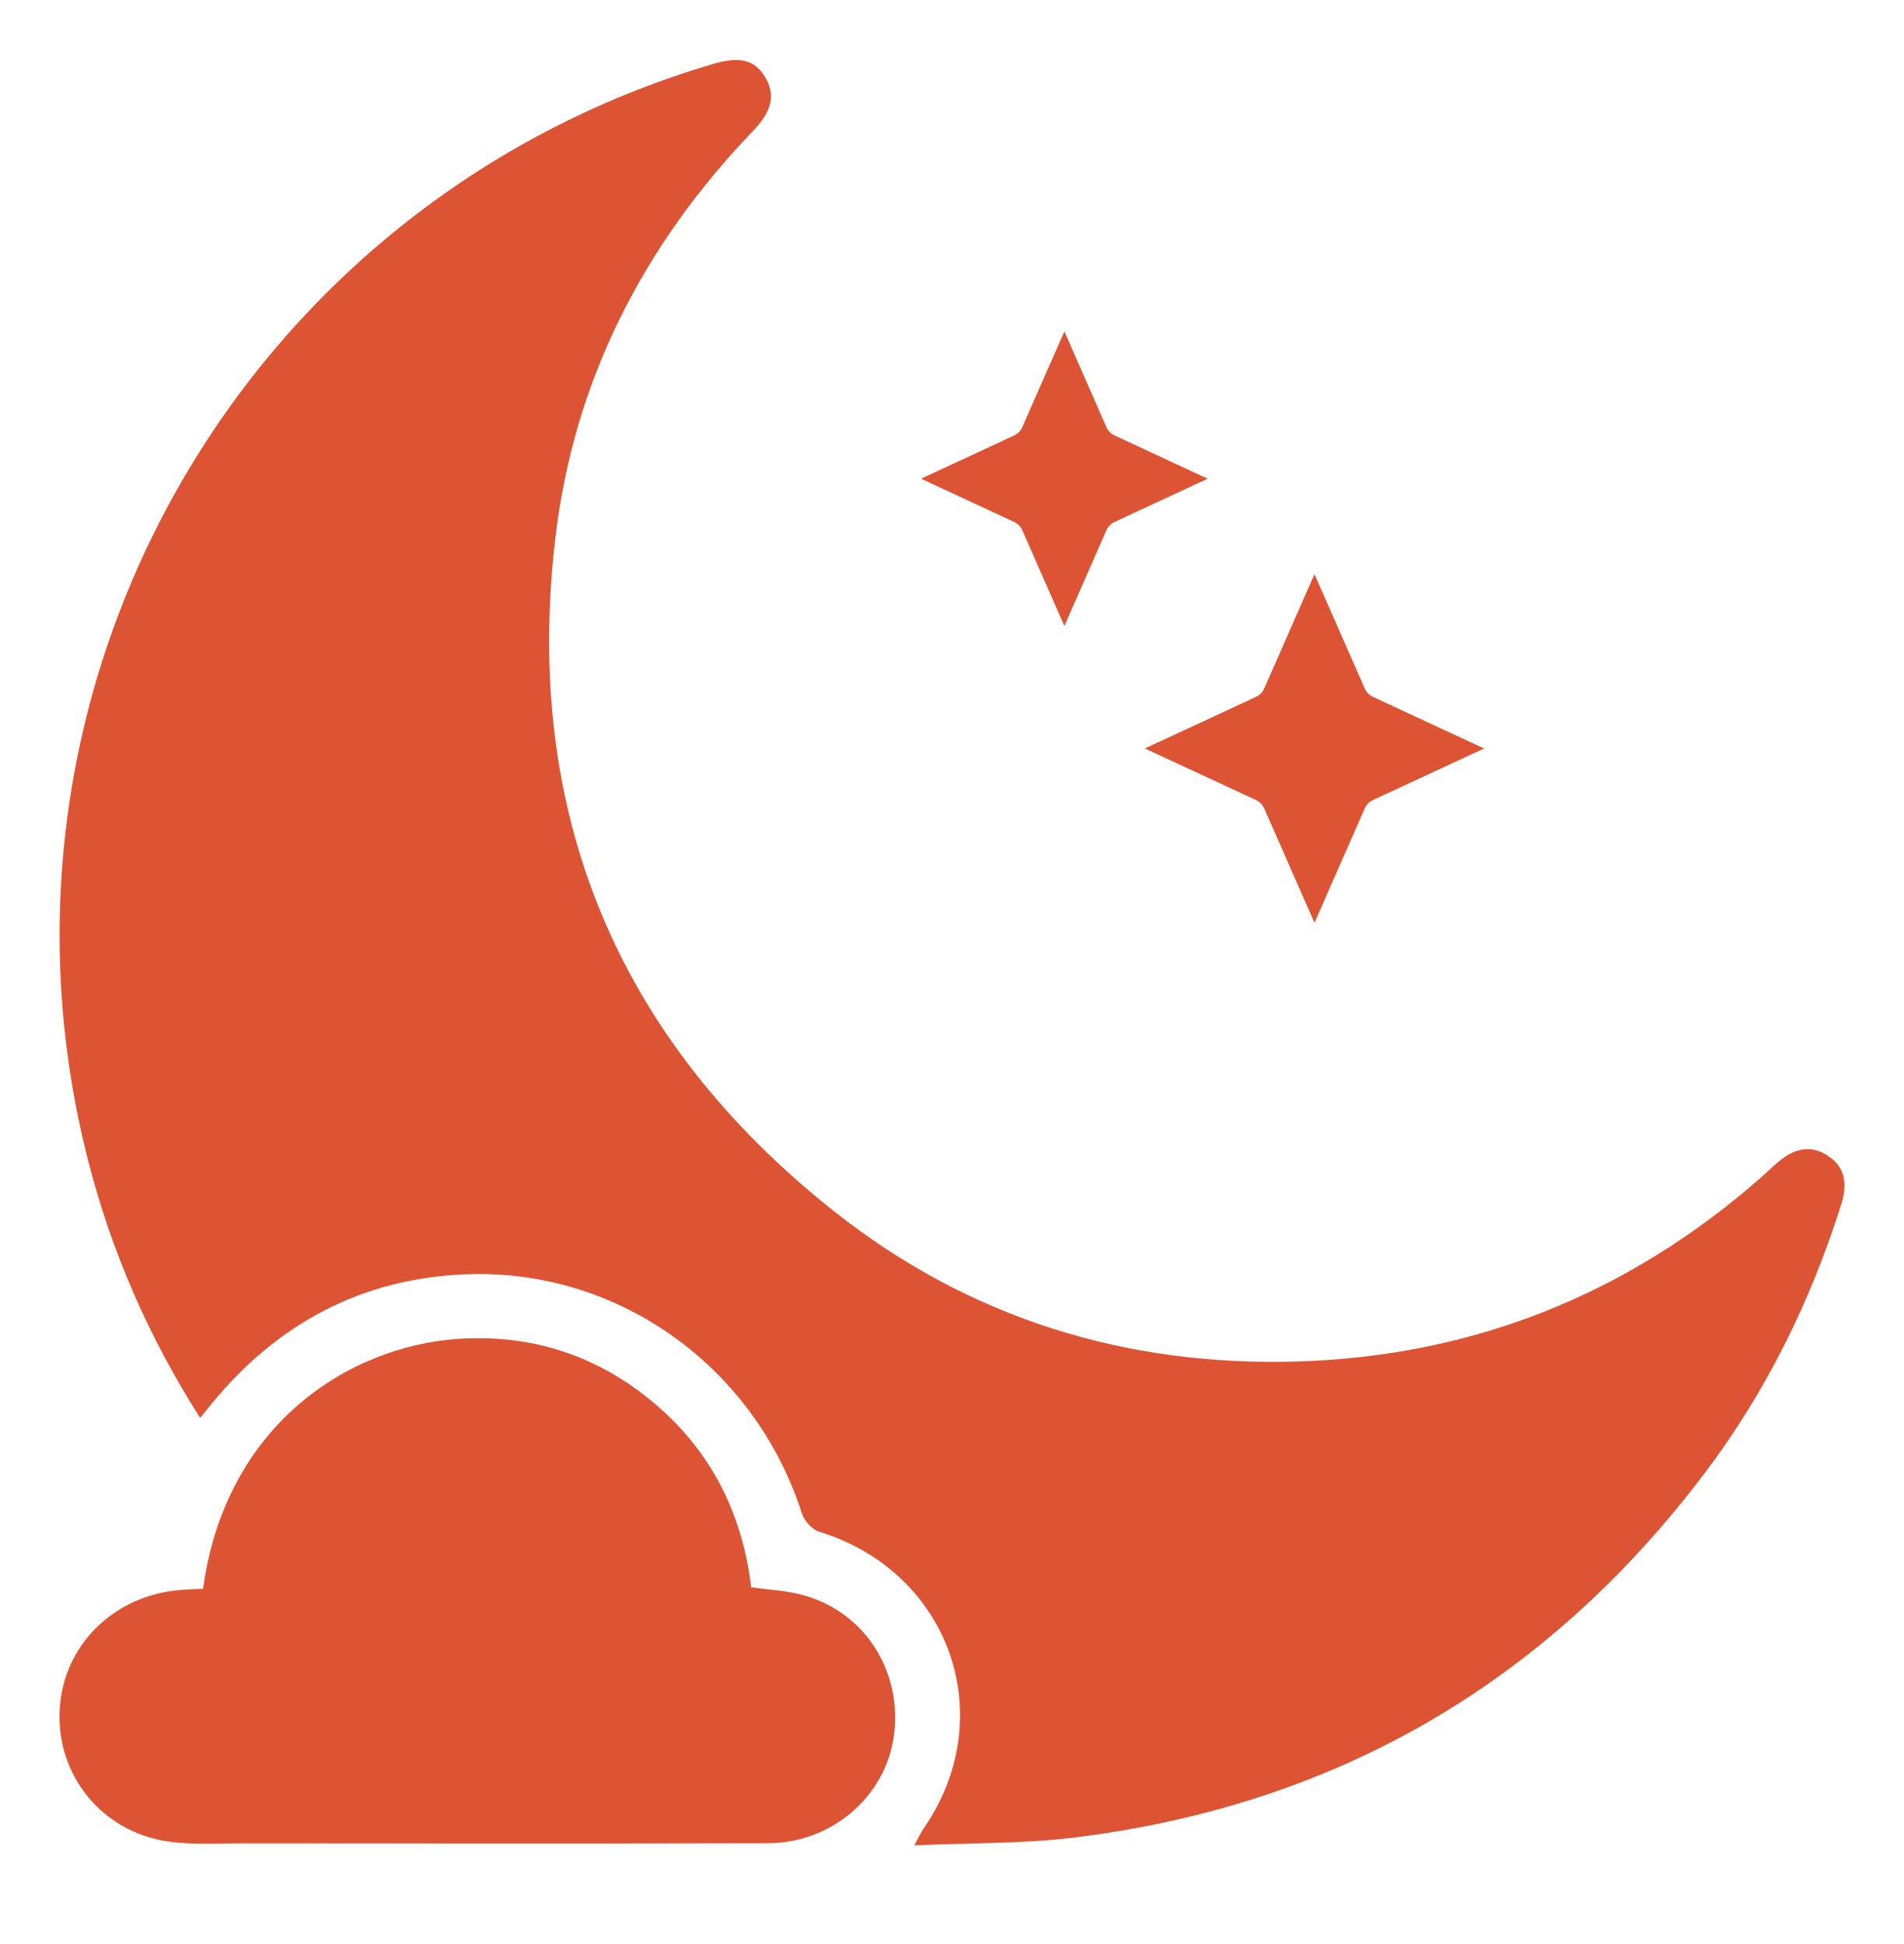
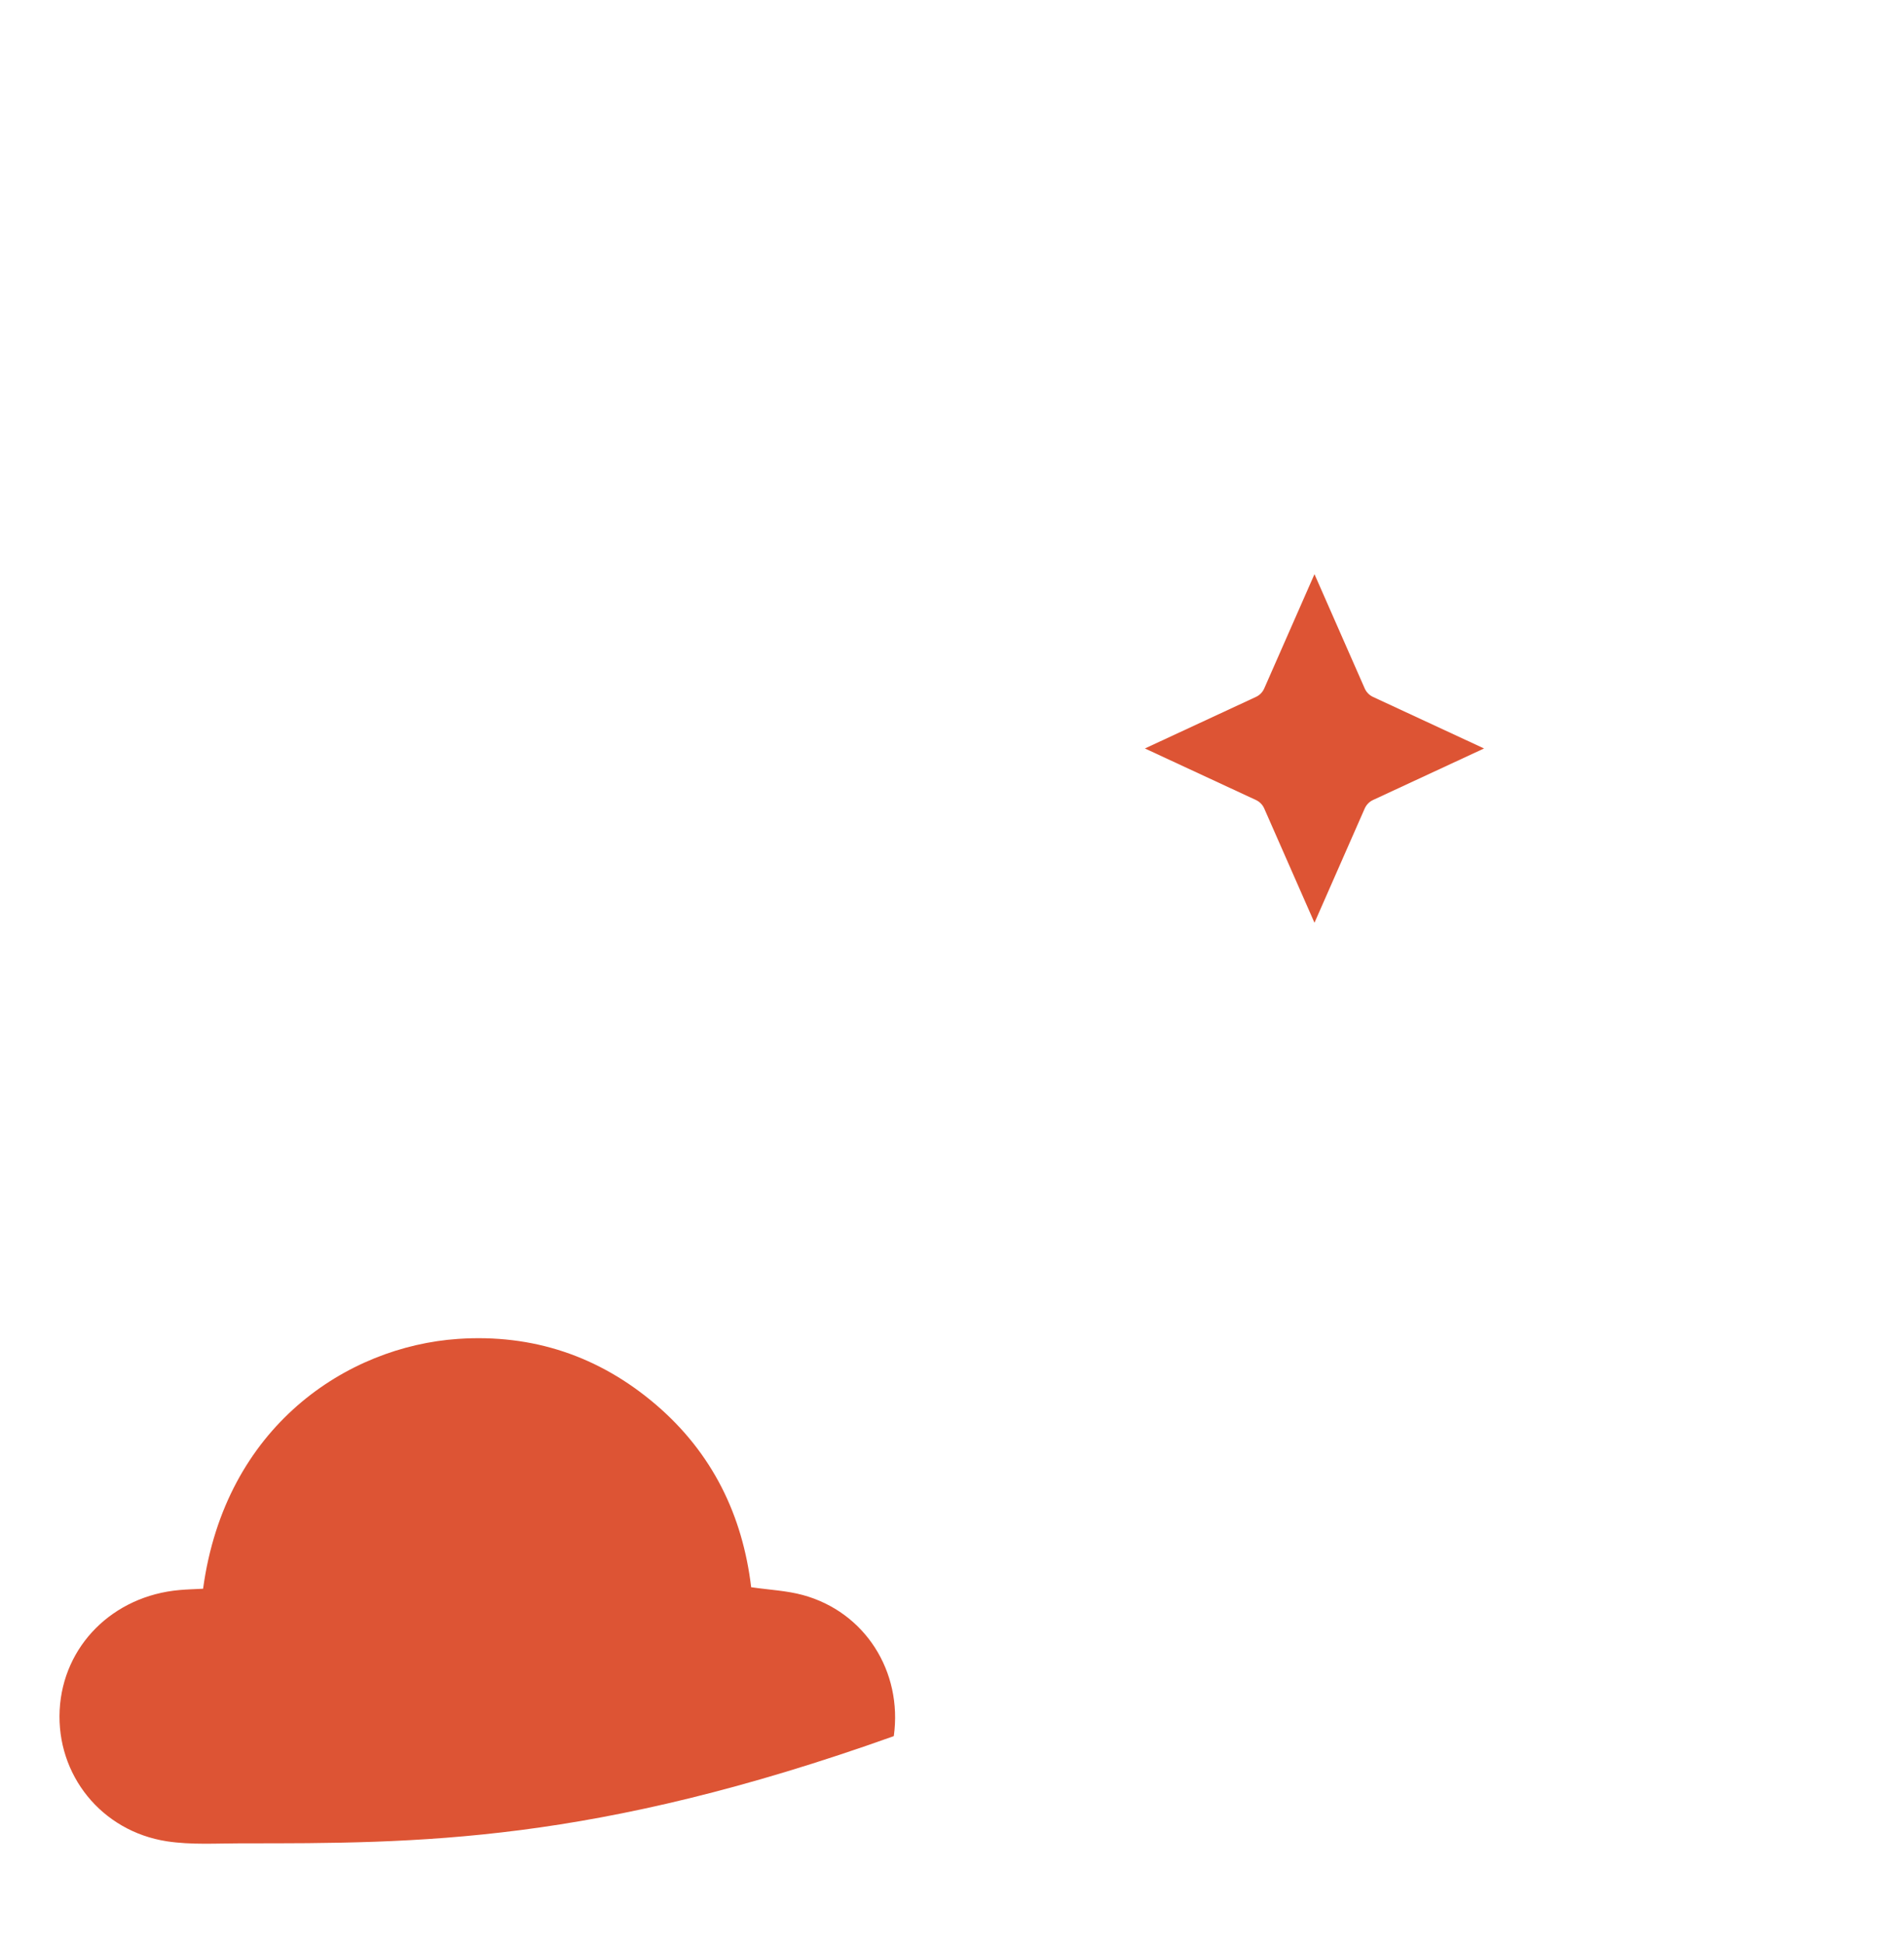
<svg xmlns="http://www.w3.org/2000/svg" width="48" height="49" viewBox="0 0 48 49" fill="none">
-   <path d="M5.045 35.739C3.733 33.675 2.8 31.523 2.214 29.223C-0.823 17.28 6.132 5.102 17.978 1.612C18.65 1.414 19.021 1.506 19.285 1.938C19.555 2.381 19.47 2.794 18.985 3.299C16.213 6.183 14.466 9.598 14 13.559C13.187 20.479 15.546 26.184 21.016 30.522C24.416 33.219 28.368 34.446 32.708 34.316C37.141 34.182 41.031 32.622 44.369 29.702C44.522 29.568 44.668 29.424 44.823 29.292C45.268 28.914 45.669 28.865 46.079 29.13C46.479 29.389 46.596 29.782 46.421 30.343C45.65 32.791 44.531 35.069 42.983 37.12C38.981 42.419 33.675 45.508 27.068 46.316C25.777 46.474 24.463 46.448 23.049 46.513C23.171 46.289 23.216 46.187 23.277 46.098C25.239 43.273 23.952 39.622 20.649 38.605C20.47 38.55 20.274 38.328 20.215 38.143C19.029 34.448 15.586 31.967 11.743 32.118C9.131 32.221 7.007 33.35 5.351 35.362C5.267 35.465 5.183 35.569 5.045 35.739Z" fill="#DD5434" />
-   <path d="M5.12 40.043C5.676 35.951 8.749 33.938 11.546 33.747C13.43 33.619 15.107 34.181 16.541 35.409C17.959 36.624 18.721 38.193 18.937 40.006C19.402 40.073 19.833 40.092 20.237 40.202C21.803 40.627 22.758 42.126 22.533 43.759C22.323 45.28 20.971 46.453 19.363 46.458C14.94 46.469 10.516 46.463 6.092 46.461C5.463 46.461 4.824 46.504 4.207 46.41C2.554 46.155 1.422 44.733 1.504 43.104C1.586 41.483 2.848 40.221 4.533 40.076C4.718 40.06 4.905 40.055 5.119 40.044L5.12 40.043Z" fill="#DD5434" />
-   <path d="M25.566 10.976C25.659 10.933 25.732 10.858 25.774 10.762L26.833 8.352L27.891 10.762C27.933 10.858 28.008 10.933 28.099 10.976L30.445 12.066L28.099 13.155C28.007 13.198 27.934 13.273 27.891 13.368L26.833 15.778L25.774 13.368C25.733 13.273 25.658 13.198 25.566 13.155L23.221 12.066L25.566 10.976Z" fill="#DD5434" />
+   <path d="M5.12 40.043C5.676 35.951 8.749 33.938 11.546 33.747C13.43 33.619 15.107 34.181 16.541 35.409C17.959 36.624 18.721 38.193 18.937 40.006C19.402 40.073 19.833 40.092 20.237 40.202C21.803 40.627 22.758 42.126 22.533 43.759C14.94 46.469 10.516 46.463 6.092 46.461C5.463 46.461 4.824 46.504 4.207 46.41C2.554 46.155 1.422 44.733 1.504 43.104C1.586 41.483 2.848 40.221 4.533 40.076C4.718 40.06 4.905 40.055 5.119 40.044L5.12 40.043Z" fill="#DD5434" />
  <path d="M34.612 20.165C34.52 20.208 34.446 20.284 34.404 20.379L33.138 23.258L31.872 20.379C31.831 20.284 31.756 20.208 31.664 20.165L28.863 18.865L31.664 17.565C31.757 17.522 31.83 17.446 31.872 17.351L33.138 14.472L34.404 17.351C34.446 17.446 34.52 17.522 34.612 17.565L37.413 18.865L34.612 20.165Z" fill="#DD5434" />
</svg>